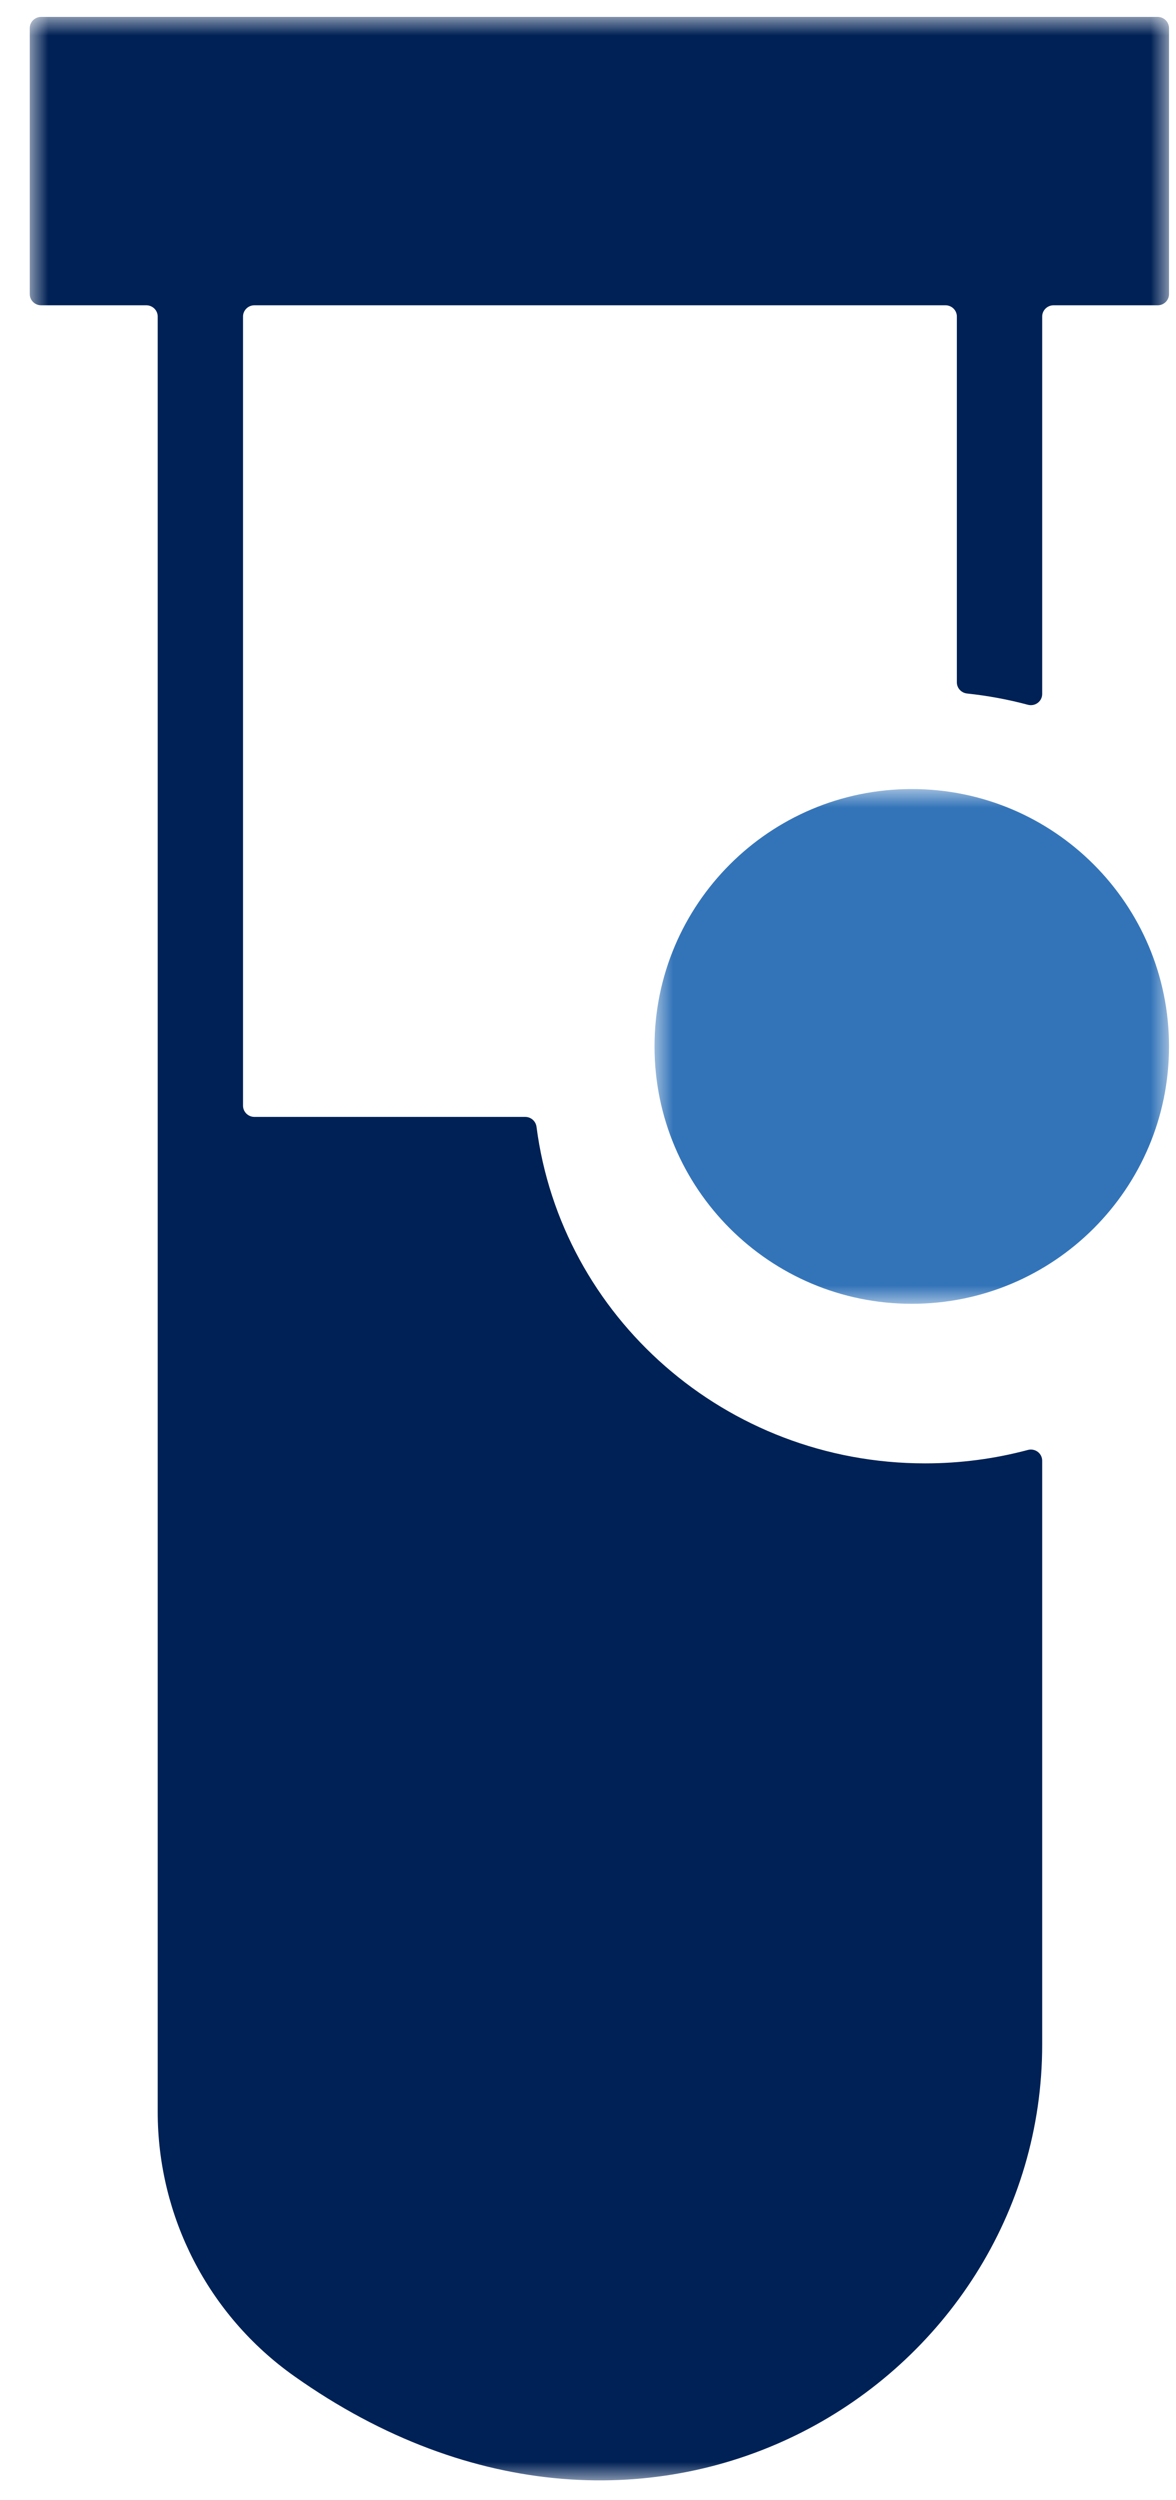
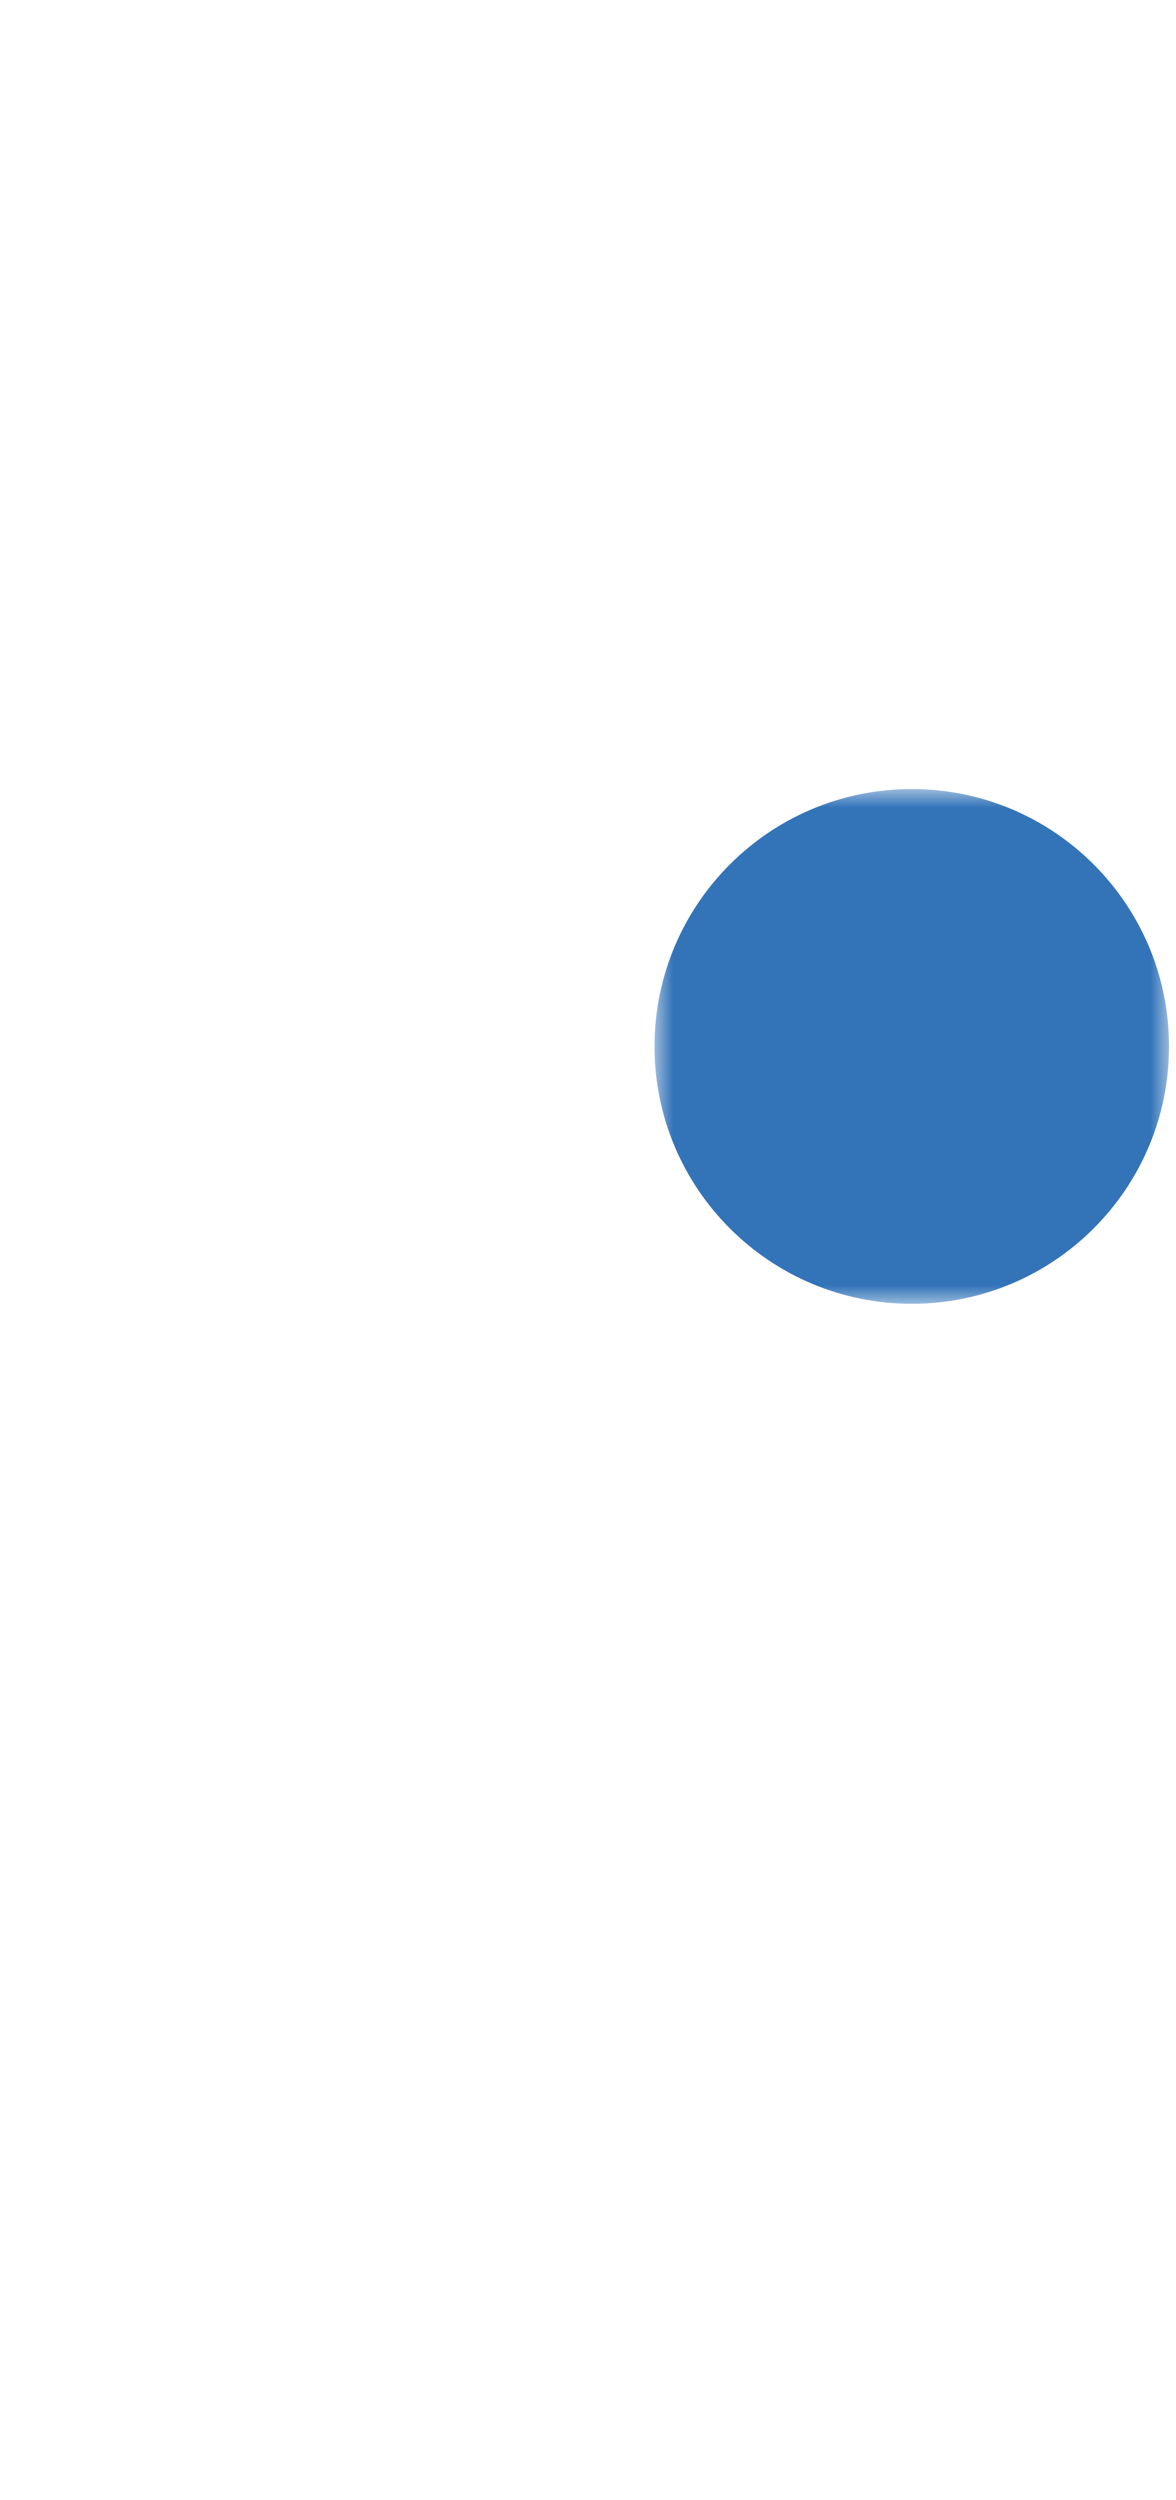
<svg xmlns="http://www.w3.org/2000/svg" xmlns:xlink="http://www.w3.org/1999/xlink" width="32px" height="68px" viewBox="0 0 32 68" version="1.1">
  <title>Group 7</title>
  <defs>
-     <polygon id="path-1" points="0 0 31 0 31 67 0 67" />
    <polygon id="path-3" points="0 0 14 0 14 14 0 14" />
  </defs>
  <g id="Pages" stroke="none" stroke-width="1" fill="none" fill-rule="evenodd">
    <g id="Homepage-(1)" transform="translate(-1146, -1669)">
      <g id="Group-7" transform="translate(1147, 1669)">
        <g id="Group-3" transform="translate(-0.19, 0.46)">
          <mask id="mask-2" fill="white">
            <use xlink:href="#path-1" />
          </mask>
          <g id="Clip-2" />
          <path d="M24.362,39.34 C18.937,39.34 14.459,35.35 13.789,30.187 C13.769,30.033 13.639,29.917 13.481,29.917 L6.112,29.917 C5.942,29.917 5.803,29.78 5.803,29.612 L5.803,8.148 C5.803,7.98 5.942,7.843 6.112,7.843 L24.917,7.843 C25.088,7.843 25.227,7.98 25.227,8.148 L25.227,18.099 C25.227,18.256 25.349,18.386 25.507,18.402 C26.073,18.462 26.625,18.565 27.16,18.708 C27.357,18.76 27.549,18.615 27.549,18.414 L27.549,8.148 C27.549,7.98 27.688,7.843 27.859,7.843 L30.691,7.843 C30.861,7.843 31,7.707 31,7.538 L31,0.305 C31,0.136 30.861,0 30.691,0 L0.31,0 C0.138,0 -5.80618938e-05,0.136 -5.80618938e-05,0.305 L-5.80618938e-05,7.538 C-5.80618938e-05,7.707 0.138,7.843 0.31,7.843 L3.171,7.843 C3.342,7.843 3.481,7.98 3.481,8.148 L3.481,56.976 C3.481,59.817 4.849,62.502 7.19,64.161 C16.943,71.075 27.549,64.308 27.549,55.147 L27.549,39.268 C27.549,39.067 27.356,38.922 27.159,38.975 C26.267,39.213 25.33,39.34 24.362,39.34" id="Fill-1" fill="#002155" mask="url(#mask-2)" />
        </g>
        <g id="Group-6" transform="translate(16.81, 21.46)">
          <mask id="mask-4" fill="white">
            <use xlink:href="#path-3" />
          </mask>
          <g id="Clip-5" />
          <path d="M14,7 C14,10.866 10.866,14 7,14 C3.134,14 0,10.866 0,7 C0,3.134 3.134,0 7,0 C10.866,0 14,3.134 14,7" id="Fill-4" fill="#3374B9" mask="url(#mask-4)" />
        </g>
      </g>
    </g>
  </g>
</svg>